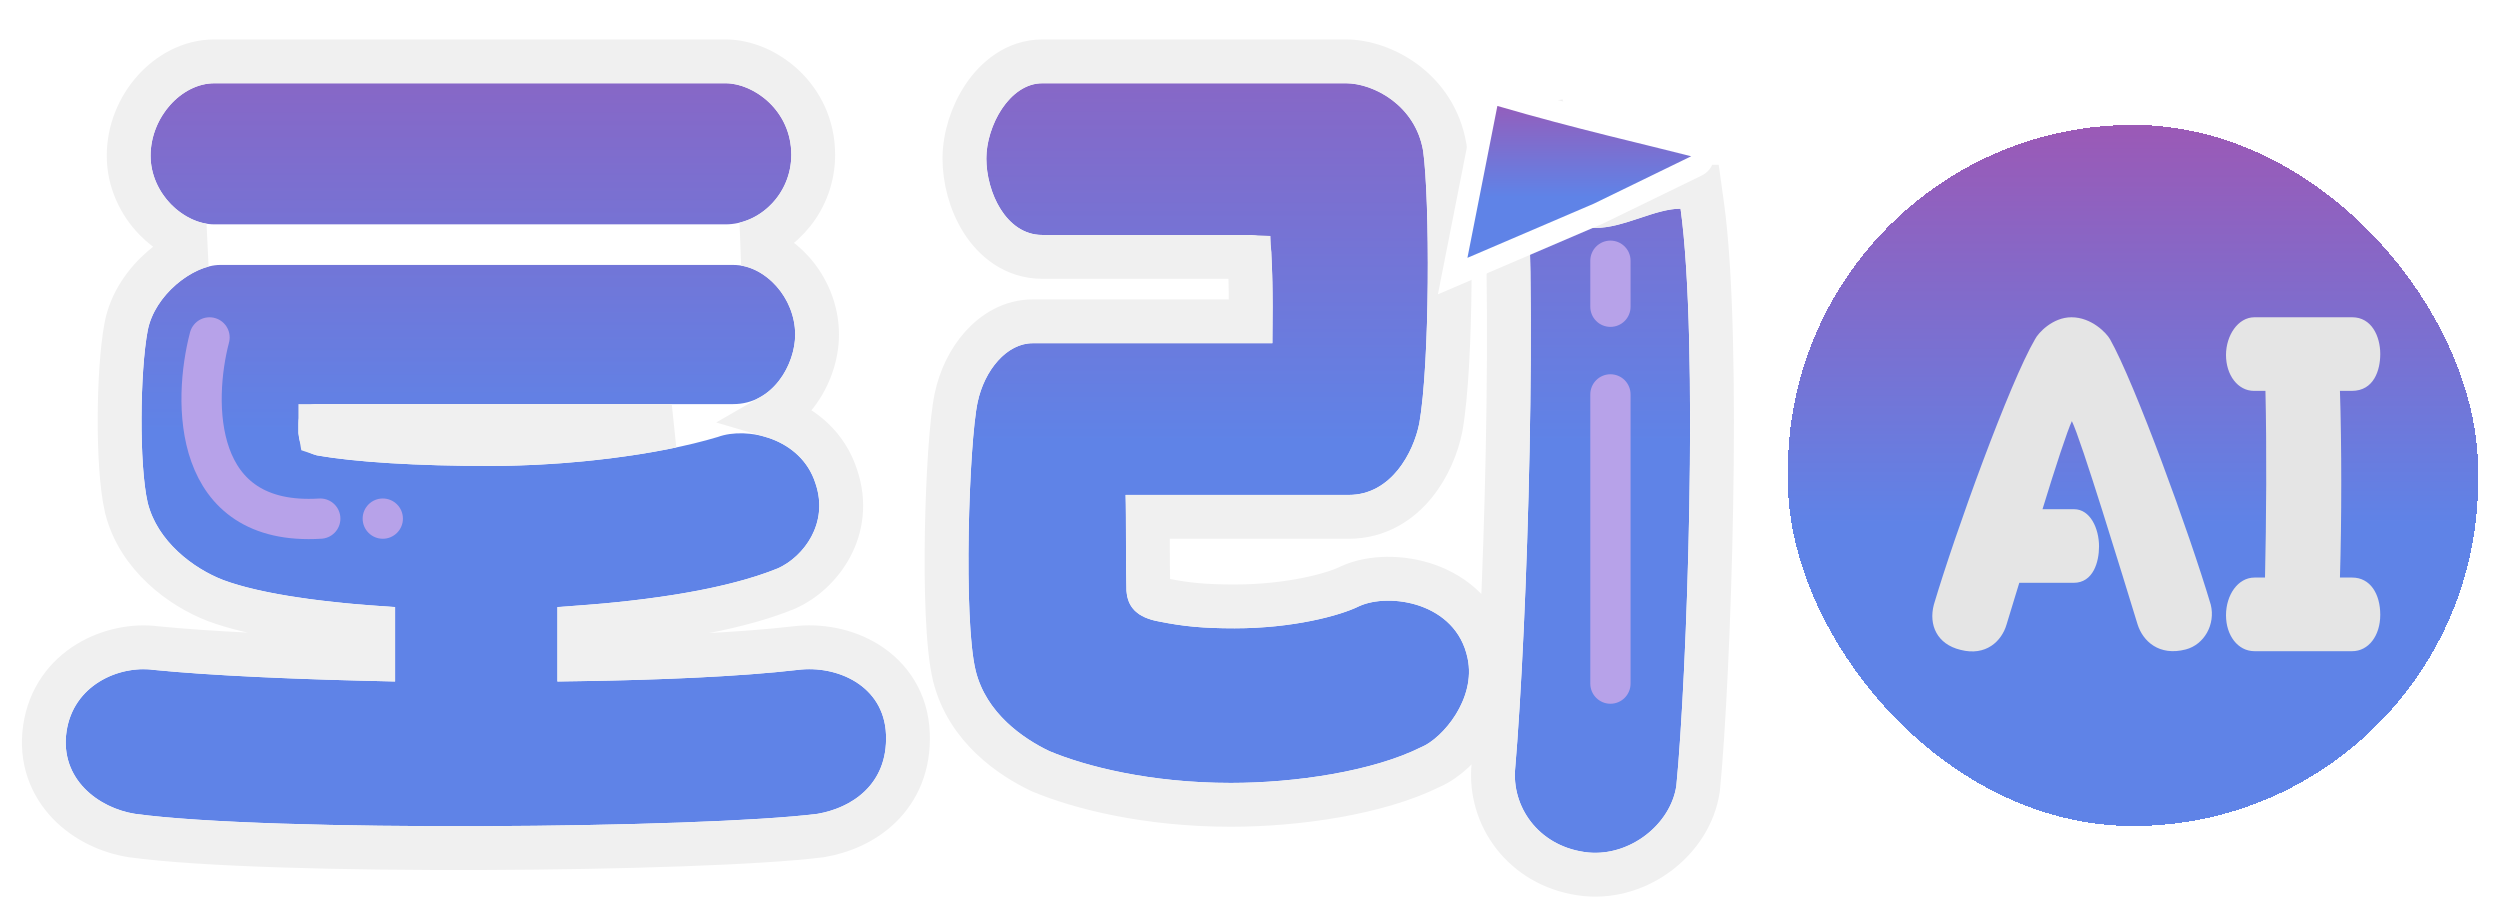
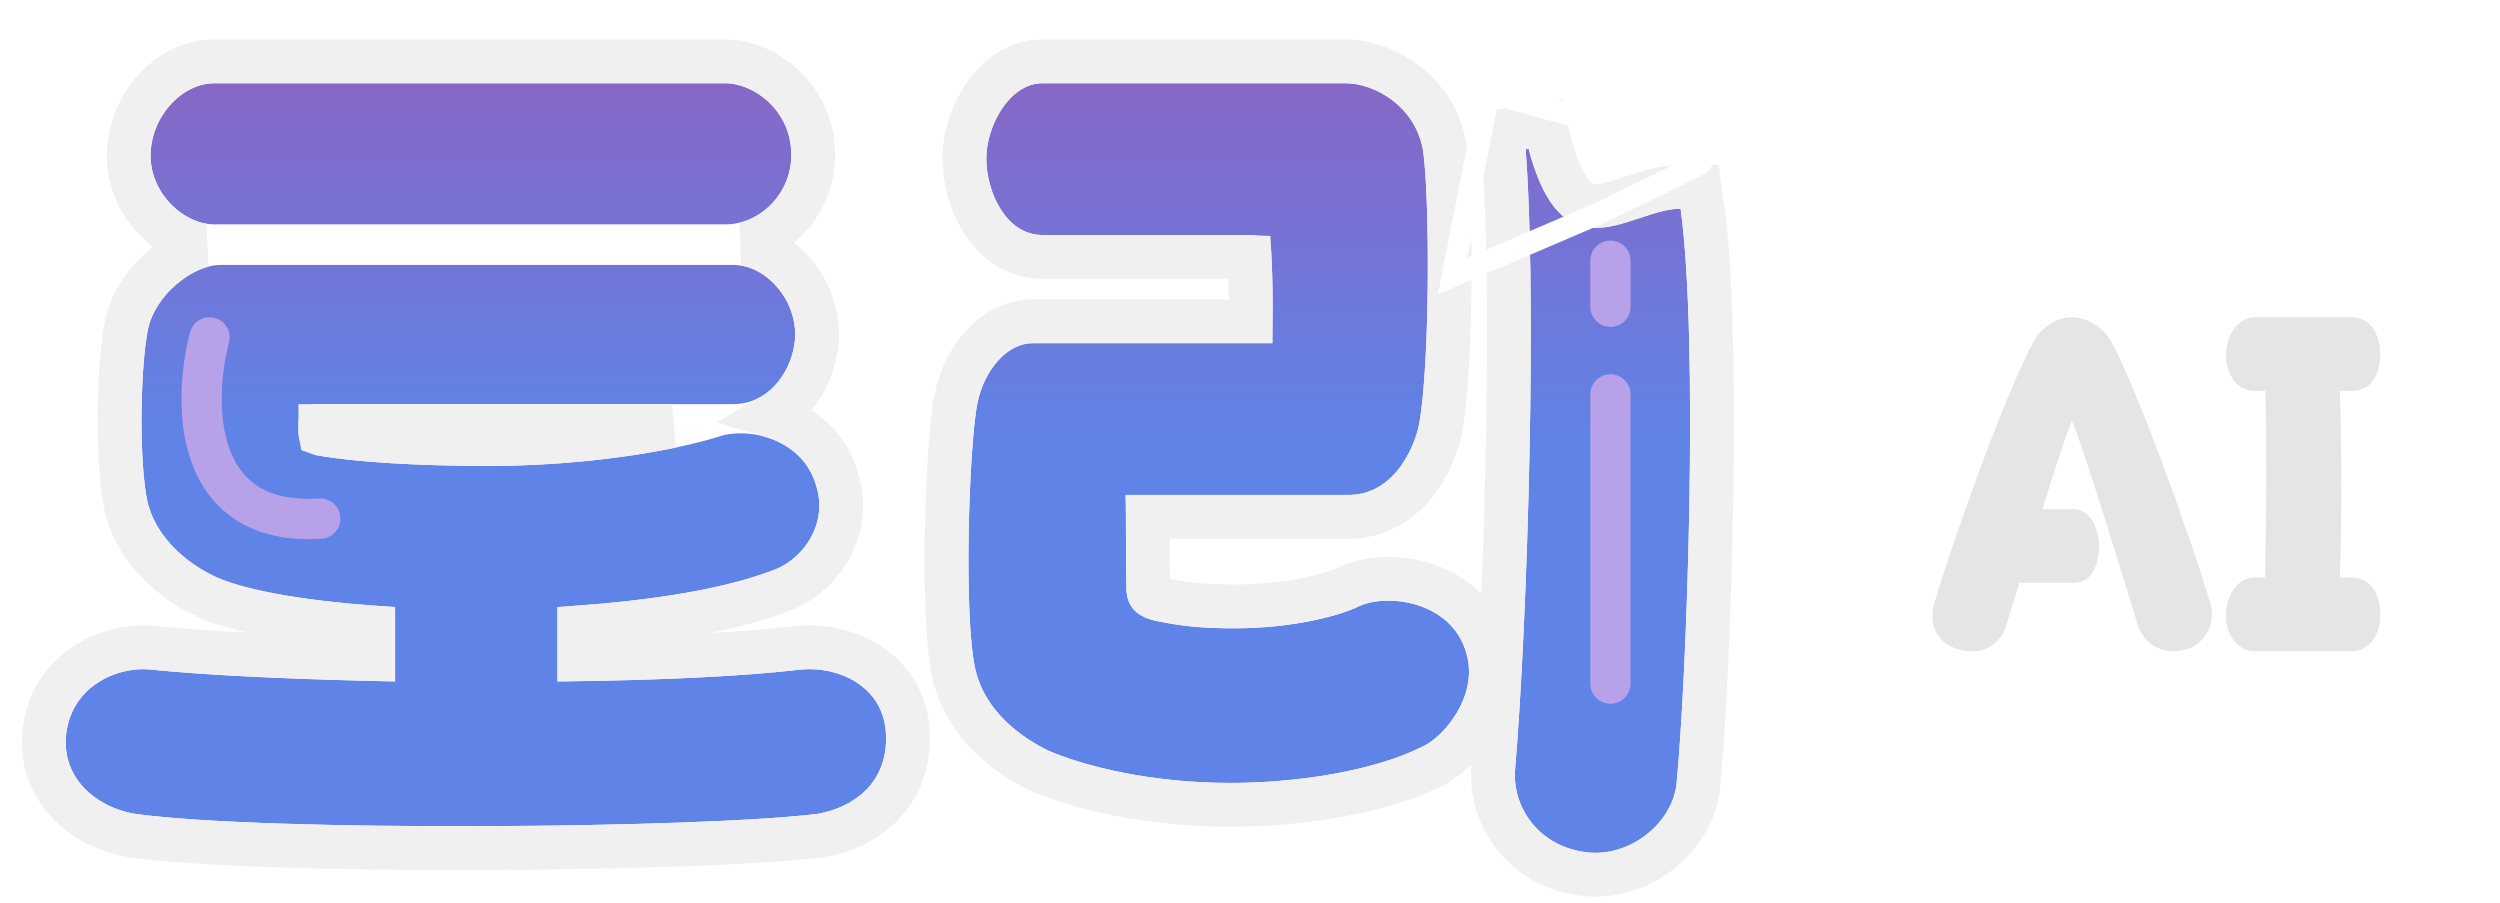
<svg xmlns="http://www.w3.org/2000/svg" width="1141" height="412" viewBox="0 0 1141 412" fill="none">
  <g filter="url(#filter0_d_4387_20350)">
    <g filter="url(#filter1_dd_4387_20350)">
      <path d="M132.209 185.664C132.65 191.839 135.297 194.486 140.589 195.809C157.791 198.896 186.46 200.66 219.539 200.66C255.265 200.66 295.843 195.809 323.63 187.429C336.862 182.577 361.561 187.87 368.177 208.599C374.352 226.683 362.884 242.12 350.976 247.413C324.953 257.998 285.699 262.85 250.414 265.055V299.017C293.638 298.576 333.774 296.812 360.238 293.724C377.88 291.519 399.492 300.781 400.375 323.275C401.257 346.211 384.496 356.796 369.059 359.443C316.573 366.058 118.536 367.823 57.67 359.443C40.909 356.796 23.267 343.564 26.354 321.952C29.442 300.781 50.172 291.519 66.05 293.724C92.514 296.371 133.091 298.135 176.315 299.017V265.055C145.882 263.291 115.449 259.322 97.806 252.706C84.133 247.413 67.814 235.063 63.404 217.421C59.434 200.219 59.875 157.436 63.404 138.912C66.491 122.592 84.133 108.92 96.483 108.92H330.687C345.242 108.92 358.915 123.916 358.915 140.676C358.915 154.349 348.77 172.432 330.687 172.432H140.589C134.414 172.432 132.209 176.843 132.209 181.254V185.664ZM327.158 90.395H93.837C79.723 90.395 64.727 76.281 64.727 59.08C64.727 41.437 78.841 26 93.837 26H327.158C339.949 26 357.151 38.35 357.151 58.639C357.151 76.722 342.595 90.395 327.158 90.395Z" fill="url(#paint0_linear_4387_20350)" />
      <path d="M354.744 256.676L354.891 256.616L355.037 256.551C370.38 249.732 385.865 229.623 377.673 205.462C373.228 191.65 362.769 183.213 351.954 179.08C350.71 178.604 349.446 178.179 348.168 177.806C352.706 175.196 356.504 171.68 359.506 167.782C365.644 159.809 368.915 149.727 368.915 140.676C368.915 129.608 364.431 119.342 357.706 111.839C352.124 105.611 344.502 100.771 335.883 99.347C353.223 95.146 367.151 78.771 367.151 58.639C367.151 32.381 345.016 16 327.158 16H93.837C82.879 16 73.046 21.578 66.192 29.272C59.288 37.021 54.727 47.615 54.727 59.08C54.727 70.626 59.744 80.871 66.814 88.154C72.618 94.131 80.321 98.625 88.665 99.975C81.873 101.754 75.298 105.61 69.946 110.217C62.394 116.719 55.654 126.089 53.579 137.047C51.643 147.217 50.648 163.266 50.592 178.626C50.536 193.873 51.396 209.862 53.66 219.669L53.68 219.758L53.702 219.846C59.211 241.88 78.919 256.117 94.196 262.031L94.246 262.05L94.295 262.069C111.511 268.525 138.863 272.415 166.315 274.422V288.793C127.156 287.856 91.21 286.181 67.221 283.792C47.636 281.175 20.555 292.424 16.459 320.509L16.457 320.524L16.455 320.538C14.439 334.65 19.294 346.384 27.374 354.754C35.216 362.879 45.905 367.709 56.11 369.32L56.208 369.336L56.306 369.349C87.545 373.65 152.963 375.286 216.542 375.066C280.156 374.846 343.373 372.759 370.31 369.364L370.53 369.336L370.749 369.299C379.909 367.728 389.996 363.734 397.808 356.136C405.881 348.286 410.915 337.147 410.367 322.891L410.367 322.884C409.784 308.028 402.151 297.207 391.913 290.771C382.022 284.554 369.852 282.454 359.037 283.797C335.145 286.581 299.568 288.293 260.414 288.889V274.393C293.375 271.924 329.489 266.949 354.744 256.676ZM142.209 182.432H302.59C277.867 187.66 247.299 190.66 219.539 190.66C186.88 190.66 159.095 188.921 142.731 186.033C142.559 185.985 142.415 185.941 142.294 185.9C142.264 185.732 142.235 185.519 142.209 185.256V182.432Z" stroke="#F0F0F0" stroke-width="20" />
    </g>
    <path d="M95.631 150C87.974 179.098 87.361 236.375 146.169 232.699" stroke="#B7A2E9" stroke-width="18.378" stroke-linecap="round" />
-     <circle cx="174.704" cy="232.699" r="9.189" fill="#B7A2E9" />
    <g filter="url(#filter2_dd_4387_20350)">
      <path d="M441.313 294.165C435.579 270.789 438.226 190.075 442.195 171.55C445.283 156.995 455.427 144.646 467.336 144.646H576.719C576.719 134.06 577.16 122.151 576.278 104.509C576.278 100.98 575.837 95.247 565.692 95.247H471.746C454.986 95.247 446.165 75.399 446.165 60.403C446.165 45.407 456.75 26 471.746 26H610.24C623.031 26 641.996 36.144 645.525 56.874C648.612 79.368 648.612 153.908 643.76 181.254C641.114 194.486 630.97 213.892 611.563 213.892H509.678C510.119 224.919 509.678 241.238 510.119 257.557C510.56 265.055 514.97 269.907 525.115 271.671C536.141 273.877 544.963 274.759 559.518 274.759C585.981 274.759 607.593 269.025 616.415 264.614C630.087 258.439 660.521 262.85 665.813 288.432C669.783 306.956 654.346 325.04 644.642 329.009C622.589 340.036 587.304 345.329 557.753 345.329C521.145 345.329 491.594 337.83 474.834 330.773C462.925 325.04 446.165 313.572 441.313 294.165ZM763.008 83.23C771.388 143.656 765.934 297.694 761.083 346.652C758.436 364.294 739.912 378.849 720.946 377.085C699.334 374.88 686.543 357.678 687.426 340.036C693.159 272.994 698.124 114.654 691.508 46.73C706.393 118.806 739.372 83.23 763.008 83.23Z" fill="url(#paint1_linear_4387_20350)" />
      <path d="M431.601 296.548L431.606 296.569L431.612 296.591C437.568 320.416 457.773 333.658 470.496 339.783L470.722 339.892L470.953 339.99C489.012 347.593 519.89 355.329 557.753 355.329C587.859 355.329 624.75 350.025 648.81 338.105C656.041 335.008 663.607 327.856 668.839 319.473C674.287 310.743 678.282 298.947 675.599 286.37C672.073 269.396 660.036 259.587 647.59 255.186C635.614 250.952 621.873 251.177 612.299 255.501L612.119 255.582L611.942 255.67C604.878 259.202 584.901 264.759 559.518 264.759C545.522 264.759 537.367 263.924 527.076 261.865L526.952 261.841L526.828 261.819C522.921 261.14 521.446 260.081 520.967 259.613C520.685 259.336 520.231 258.808 520.11 257.104C519.899 249.162 519.898 241.2 519.898 233.74V233.573C519.898 230.243 519.898 226.987 519.877 223.892H611.563C625.035 223.892 635.05 217.024 641.704 208.846C648.221 200.835 651.992 191.086 653.566 183.215L653.588 183.108L653.607 183.001C656.195 168.411 657.399 142.176 657.619 117.333C657.84 92.466 657.085 67.556 655.432 55.514L655.41 55.355L655.383 55.196C650.884 28.766 626.939 16 610.24 16H471.746C459.608 16 450.536 23.811 445.033 32C439.457 40.295 436.165 50.824 436.165 60.403C436.165 69.6 438.808 80.192 444.206 88.773C449.666 97.453 458.834 105.247 471.746 105.247H565.692C565.914 105.247 566.117 105.251 566.303 105.259C566.898 117.304 566.863 126.486 566.789 134.646H467.336C457.745 134.646 449.718 139.617 444.02 145.955C438.307 152.311 434.28 160.68 432.415 169.466C430.197 179.829 428.556 205.579 428.117 230.865C427.894 243.712 427.976 256.787 428.484 268.195C428.982 279.379 429.913 289.667 431.601 296.548ZM772.913 81.856L771.717 73.23H763.008C755.602 73.23 747.899 75.803 741.934 77.796C741.55 77.924 741.174 78.05 740.804 78.173C733.862 80.48 728.649 82.05 724.065 82.009C720.346 81.976 716.956 80.892 713.38 76.515C709.325 71.549 704.895 62.11 701.301 44.708L681.555 47.7C688.083 114.721 683.178 272.354 677.462 339.184L677.447 339.36L677.438 339.536C676.293 362.44 692.971 384.282 719.931 387.033L719.975 387.038L720.02 387.042C744.078 389.28 767.511 371.21 770.972 348.135L771.009 347.887L771.034 347.638C773.499 322.768 776.081 271.712 777.006 219.418C777.927 167.293 777.224 112.943 772.913 81.856Z" stroke="#F0F0F0" stroke-width="20" />
    </g>
    <g filter="url(#filter3_d_4387_20350)">
-       <path d="M663 118L678.492 39.402C679.063 36.507 682.007 34.735 684.839 35.564C720.168 45.912 752.794 53.235 773.695 58.621C778.1 59.757 778.605 65.599 774.515 67.591L729.503 89.5L663 118Z" fill="url(#paint2_linear_4387_20350)" />
      <path d="M663 118L678.492 39.402C679.063 36.507 682.007 34.735 684.839 35.564C720.168 45.912 752.794 53.235 773.695 58.621C778.1 59.757 778.605 65.599 774.515 67.591L729.503 89.5L663 118Z" stroke="white" stroke-width="10" stroke-linecap="round" />
    </g>
    <path d="M735 176L735 308" stroke="#B7A2E9" stroke-width="18.378" stroke-linecap="round" />
    <g filter="url(#filter4_dd_4387_20350)">
-       <rect x="812" y="45" width="315" height="320" rx="157.5" fill="url(#paint3_linear_4387_20350)" shape-rendering="crispEdges" />
      <g filter="url(#filter5_dd_4387_20350)">
        <path d="M931.4 124.8C940.6 124.8 947.4 132 949 134.8C960.2 154.6 985.2 223 995 256C997.2 265 992 274.2 983.6 276.4C971.4 279.6 964 272.6 961.6 265C954.4 241.6 935.8 180.6 931.6 172.2C929.6 176.4 924 193.4 918.2 212.4H932.6C940 212.4 944 221.2 944 229.4C944 236.4 941.4 246 932.4 246H907.6C905.4 253.4 903.2 260.2 901.8 265C899.6 272.6 892.4 279.6 880.8 276.6C870 274 866.2 265.2 868.6 256C878.4 223 903.2 154.6 914.8 134.8C916.2 132 922.8 124.8 931.4 124.8ZM1019.95 158.4H1014.75C1007.35 158.4 1001.95 151.2 1001.95 142C1001.95 133.2 1007.35 124.8 1014.95 124.8H1059.55C1068.35 124.8 1072.35 133.4 1072.35 141.6C1072.35 148.8 1069.55 158.4 1059.35 158.4H1053.95C1054.75 182.8 1054.75 217.6 1053.95 243.6H1059.55C1067.75 243.6 1072.35 251 1072.35 260.6C1072.35 270.2 1066.95 277.2 1059.55 277.2H1014.95C1007.35 277.2 1001.95 270 1001.95 260.8C1001.95 251.6 1007.35 243.6 1014.95 243.6H1019.75C1020.35 218 1020.55 184.2 1019.95 158.4Z" fill="#E5E5E5" />
      </g>
    </g>
    <path d="M735 115V136" stroke="#B7A2E9" stroke-width="18.378" stroke-linecap="round" />
  </g>
  <defs>
    <filter id="filter0_d_4387_20350" x="2" y="6" width="1129" height="399.229" filterUnits="userSpaceOnUse" color-interpolation-filters="sRGB">
      <feFlood flood-opacity="0" result="BackgroundImageFix" />
      <feColorMatrix in="SourceAlpha" type="matrix" values="0 0 0 0 0 0 0 0 0 0 0 0 0 0 0 0 0 0 127 0" result="hardAlpha" />
      <feOffset dy="4" />
      <feGaussianBlur stdDeviation="2" />
      <feComposite in2="hardAlpha" operator="out" />
      <feColorMatrix type="matrix" values="0 0 0 0 0 0 0 0 0 0 0 0 0 0 0 0 0 0 0.25 0" />
      <feBlend mode="normal" in2="BackgroundImageFix" result="effect1_dropShadow_4387_20350" />
      <feBlend mode="normal" in="SourceGraphic" in2="effect1_dropShadow_4387_20350" result="shape" />
    </filter>
    <filter id="filter1_dd_4387_20350" x="0" y="0" width="434.406" height="399.085" filterUnits="userSpaceOnUse" color-interpolation-filters="sRGB">
      <feFlood flood-opacity="0" result="BackgroundImageFix" />
      <feColorMatrix in="SourceAlpha" type="matrix" values="0 0 0 0 0 0 0 0 0 0 0 0 0 0 0 0 0 0 127 0" result="hardAlpha" />
      <feOffset dx="4" dy="4" />
      <feGaussianBlur stdDeviation="5" />
      <feComposite in2="hardAlpha" operator="out" />
      <feColorMatrix type="matrix" values="0 0 0 0 0.459 0 0 0 0 0.247 0 0 0 0 0.561 0 0 0 1 0" />
      <feBlend mode="normal" in2="BackgroundImageFix" result="effect1_dropShadow_4387_20350" />
      <feColorMatrix in="SourceAlpha" type="matrix" values="0 0 0 0 0 0 0 0 0 0 0 0 0 0 0 0 0 0 127 0" result="hardAlpha" />
      <feOffset dy="4" />
      <feGaussianBlur stdDeviation="2" />
      <feComposite in2="hardAlpha" operator="out" />
      <feColorMatrix type="matrix" values="0 0 0 0 0 0 0 0 0 0 0 0 0 0 0 0 0 0 0.25 0" />
      <feBlend mode="normal" in2="effect1_dropShadow_4387_20350" result="effect2_dropShadow_4387_20350" />
      <feBlend mode="normal" in="SourceGraphic" in2="effect2_dropShadow_4387_20350" result="shape" />
    </filter>
    <filter id="filter2_dd_4387_20350" x="412" y="0" width="389.359" height="411.229" filterUnits="userSpaceOnUse" color-interpolation-filters="sRGB">
      <feFlood flood-opacity="0" result="BackgroundImageFix" />
      <feColorMatrix in="SourceAlpha" type="matrix" values="0 0 0 0 0 0 0 0 0 0 0 0 0 0 0 0 0 0 127 0" result="hardAlpha" />
      <feOffset dx="4" dy="4" />
      <feGaussianBlur stdDeviation="5" />
      <feComposite in2="hardAlpha" operator="out" />
      <feColorMatrix type="matrix" values="0 0 0 0 0.459 0 0 0 0 0.247 0 0 0 0 0.561 0 0 0 1 0" />
      <feBlend mode="normal" in2="BackgroundImageFix" result="effect1_dropShadow_4387_20350" />
      <feColorMatrix in="SourceAlpha" type="matrix" values="0 0 0 0 0 0 0 0 0 0 0 0 0 0 0 0 0 0 127 0" result="hardAlpha" />
      <feOffset dy="4" />
      <feGaussianBlur stdDeviation="2" />
      <feComposite in2="hardAlpha" operator="out" />
      <feColorMatrix type="matrix" values="0 0 0 0 0 0 0 0 0 0 0 0 0 0 0 0 0 0 0.25 0" />
      <feBlend mode="normal" in2="effect1_dropShadow_4387_20350" result="effect2_dropShadow_4387_20350" />
      <feBlend mode="normal" in="SourceGraphic" in2="effect2_dropShadow_4387_20350" result="shape" />
    </filter>
    <filter id="filter3_d_4387_20350" x="652.266" y="30.358" width="134.039" height="103.969" filterUnits="userSpaceOnUse" color-interpolation-filters="sRGB">
      <feFlood flood-opacity="0" result="BackgroundImageFix" />
      <feColorMatrix in="SourceAlpha" type="matrix" values="0 0 0 0 0 0 0 0 0 0 0 0 0 0 0 0 0 0 127 0" result="hardAlpha" />
      <feOffset dy="4" />
      <feGaussianBlur stdDeviation="2" />
      <feComposite in2="hardAlpha" operator="out" />
      <feColorMatrix type="matrix" values="0 0 0 0 0 0 0 0 0 0 0 0 0 0 0 0 0 0 0.25 0" />
      <feBlend mode="normal" in2="BackgroundImageFix" result="effect1_dropShadow_4387_20350" />
      <feBlend mode="normal" in="SourceGraphic" in2="effect1_dropShadow_4387_20350" result="shape" />
    </filter>
    <filter id="filter4_dd_4387_20350" x="806" y="39" width="335" height="340" filterUnits="userSpaceOnUse" color-interpolation-filters="sRGB">
      <feFlood flood-opacity="0" result="BackgroundImageFix" />
      <feColorMatrix in="SourceAlpha" type="matrix" values="0 0 0 0 0 0 0 0 0 0 0 0 0 0 0 0 0 0 127 0" result="hardAlpha" />
      <feOffset dx="4" dy="4" />
      <feGaussianBlur stdDeviation="5" />
      <feComposite in2="hardAlpha" operator="out" />
      <feColorMatrix type="matrix" values="0 0 0 0 0.459 0 0 0 0 0.247 0 0 0 0 0.561 0 0 0 1 0" />
      <feBlend mode="normal" in2="BackgroundImageFix" result="effect1_dropShadow_4387_20350" />
      <feColorMatrix in="SourceAlpha" type="matrix" values="0 0 0 0 0 0 0 0 0 0 0 0 0 0 0 0 0 0 127 0" result="hardAlpha" />
      <feOffset dy="4" />
      <feGaussianBlur stdDeviation="2" />
      <feComposite in2="hardAlpha" operator="out" />
      <feColorMatrix type="matrix" values="0 0 0 0 0 0 0 0 0 0 0 0 0 0 0 0 0 0 0.25 0" />
      <feBlend mode="normal" in2="effect1_dropShadow_4387_20350" result="effect2_dropShadow_4387_20350" />
      <feBlend mode="normal" in="SourceGraphic" in2="effect2_dropShadow_4387_20350" result="shape" />
    </filter>
    <filter id="filter5_dd_4387_20350" x="862.203" y="124.8" width="224.141" height="162.8" filterUnits="userSpaceOnUse" color-interpolation-filters="sRGB">
      <feFlood flood-opacity="0" result="BackgroundImageFix" />
      <feColorMatrix in="SourceAlpha" type="matrix" values="0 0 0 0 0 0 0 0 0 0 0 0 0 0 0 0 0 0 127 0" result="hardAlpha" />
      <feOffset dx="10" dy="4" />
      <feGaussianBlur stdDeviation="2" />
      <feComposite in2="hardAlpha" operator="out" />
      <feColorMatrix type="matrix" values="0 0 0 0 0 0 0 0 0 0 0 0 0 0 0 0 0 0 0.25 0" />
      <feBlend mode="normal" in2="BackgroundImageFix" result="effect1_dropShadow_4387_20350" />
      <feColorMatrix in="SourceAlpha" type="matrix" values="0 0 0 0 0 0 0 0 0 0 0 0 0 0 0 0 0 0 127 0" result="hardAlpha" />
      <feOffset dy="4" />
      <feGaussianBlur stdDeviation="2" />
      <feComposite in2="hardAlpha" operator="out" />
      <feColorMatrix type="matrix" values="0 0 0 0 0 0 0 0 0 0 0 0 0 0 0 0 0 0 0.25 0" />
      <feBlend mode="normal" in2="effect1_dropShadow_4387_20350" result="effect2_dropShadow_4387_20350" />
      <feBlend mode="normal" in="SourceGraphic" in2="effect2_dropShadow_4387_20350" result="shape" />
    </filter>
    <linearGradient id="paint0_linear_4387_20350" x1="213.204" y1="-54.5" x2="213.204" y2="365.085" gradientUnits="userSpaceOnUse">
      <stop stop-color="#9B59B6" />
      <stop offset="0.57" stop-color="#5F83E7" />
    </linearGradient>
    <linearGradient id="paint1_linear_4387_20350" x1="602.68" y1="-58.5" x2="602.68" y2="377.23" gradientUnits="userSpaceOnUse">
      <stop stop-color="#9B59B6" />
      <stop offset="0.57" stop-color="#5F83E7" />
    </linearGradient>
    <linearGradient id="paint2_linear_4387_20350" x1="724.5" y1="34" x2="724.5" y2="118" gradientUnits="userSpaceOnUse">
      <stop stop-color="#9B59B6" />
      <stop offset="0.57" stop-color="#5F83E7" />
    </linearGradient>
    <linearGradient id="paint3_linear_4387_20350" x1="969.5" y1="45" x2="969.5" y2="365" gradientUnits="userSpaceOnUse">
      <stop stop-color="#9B59B6" />
      <stop offset="0.57" stop-color="#5F83E7" />
    </linearGradient>
  </defs>
</svg>